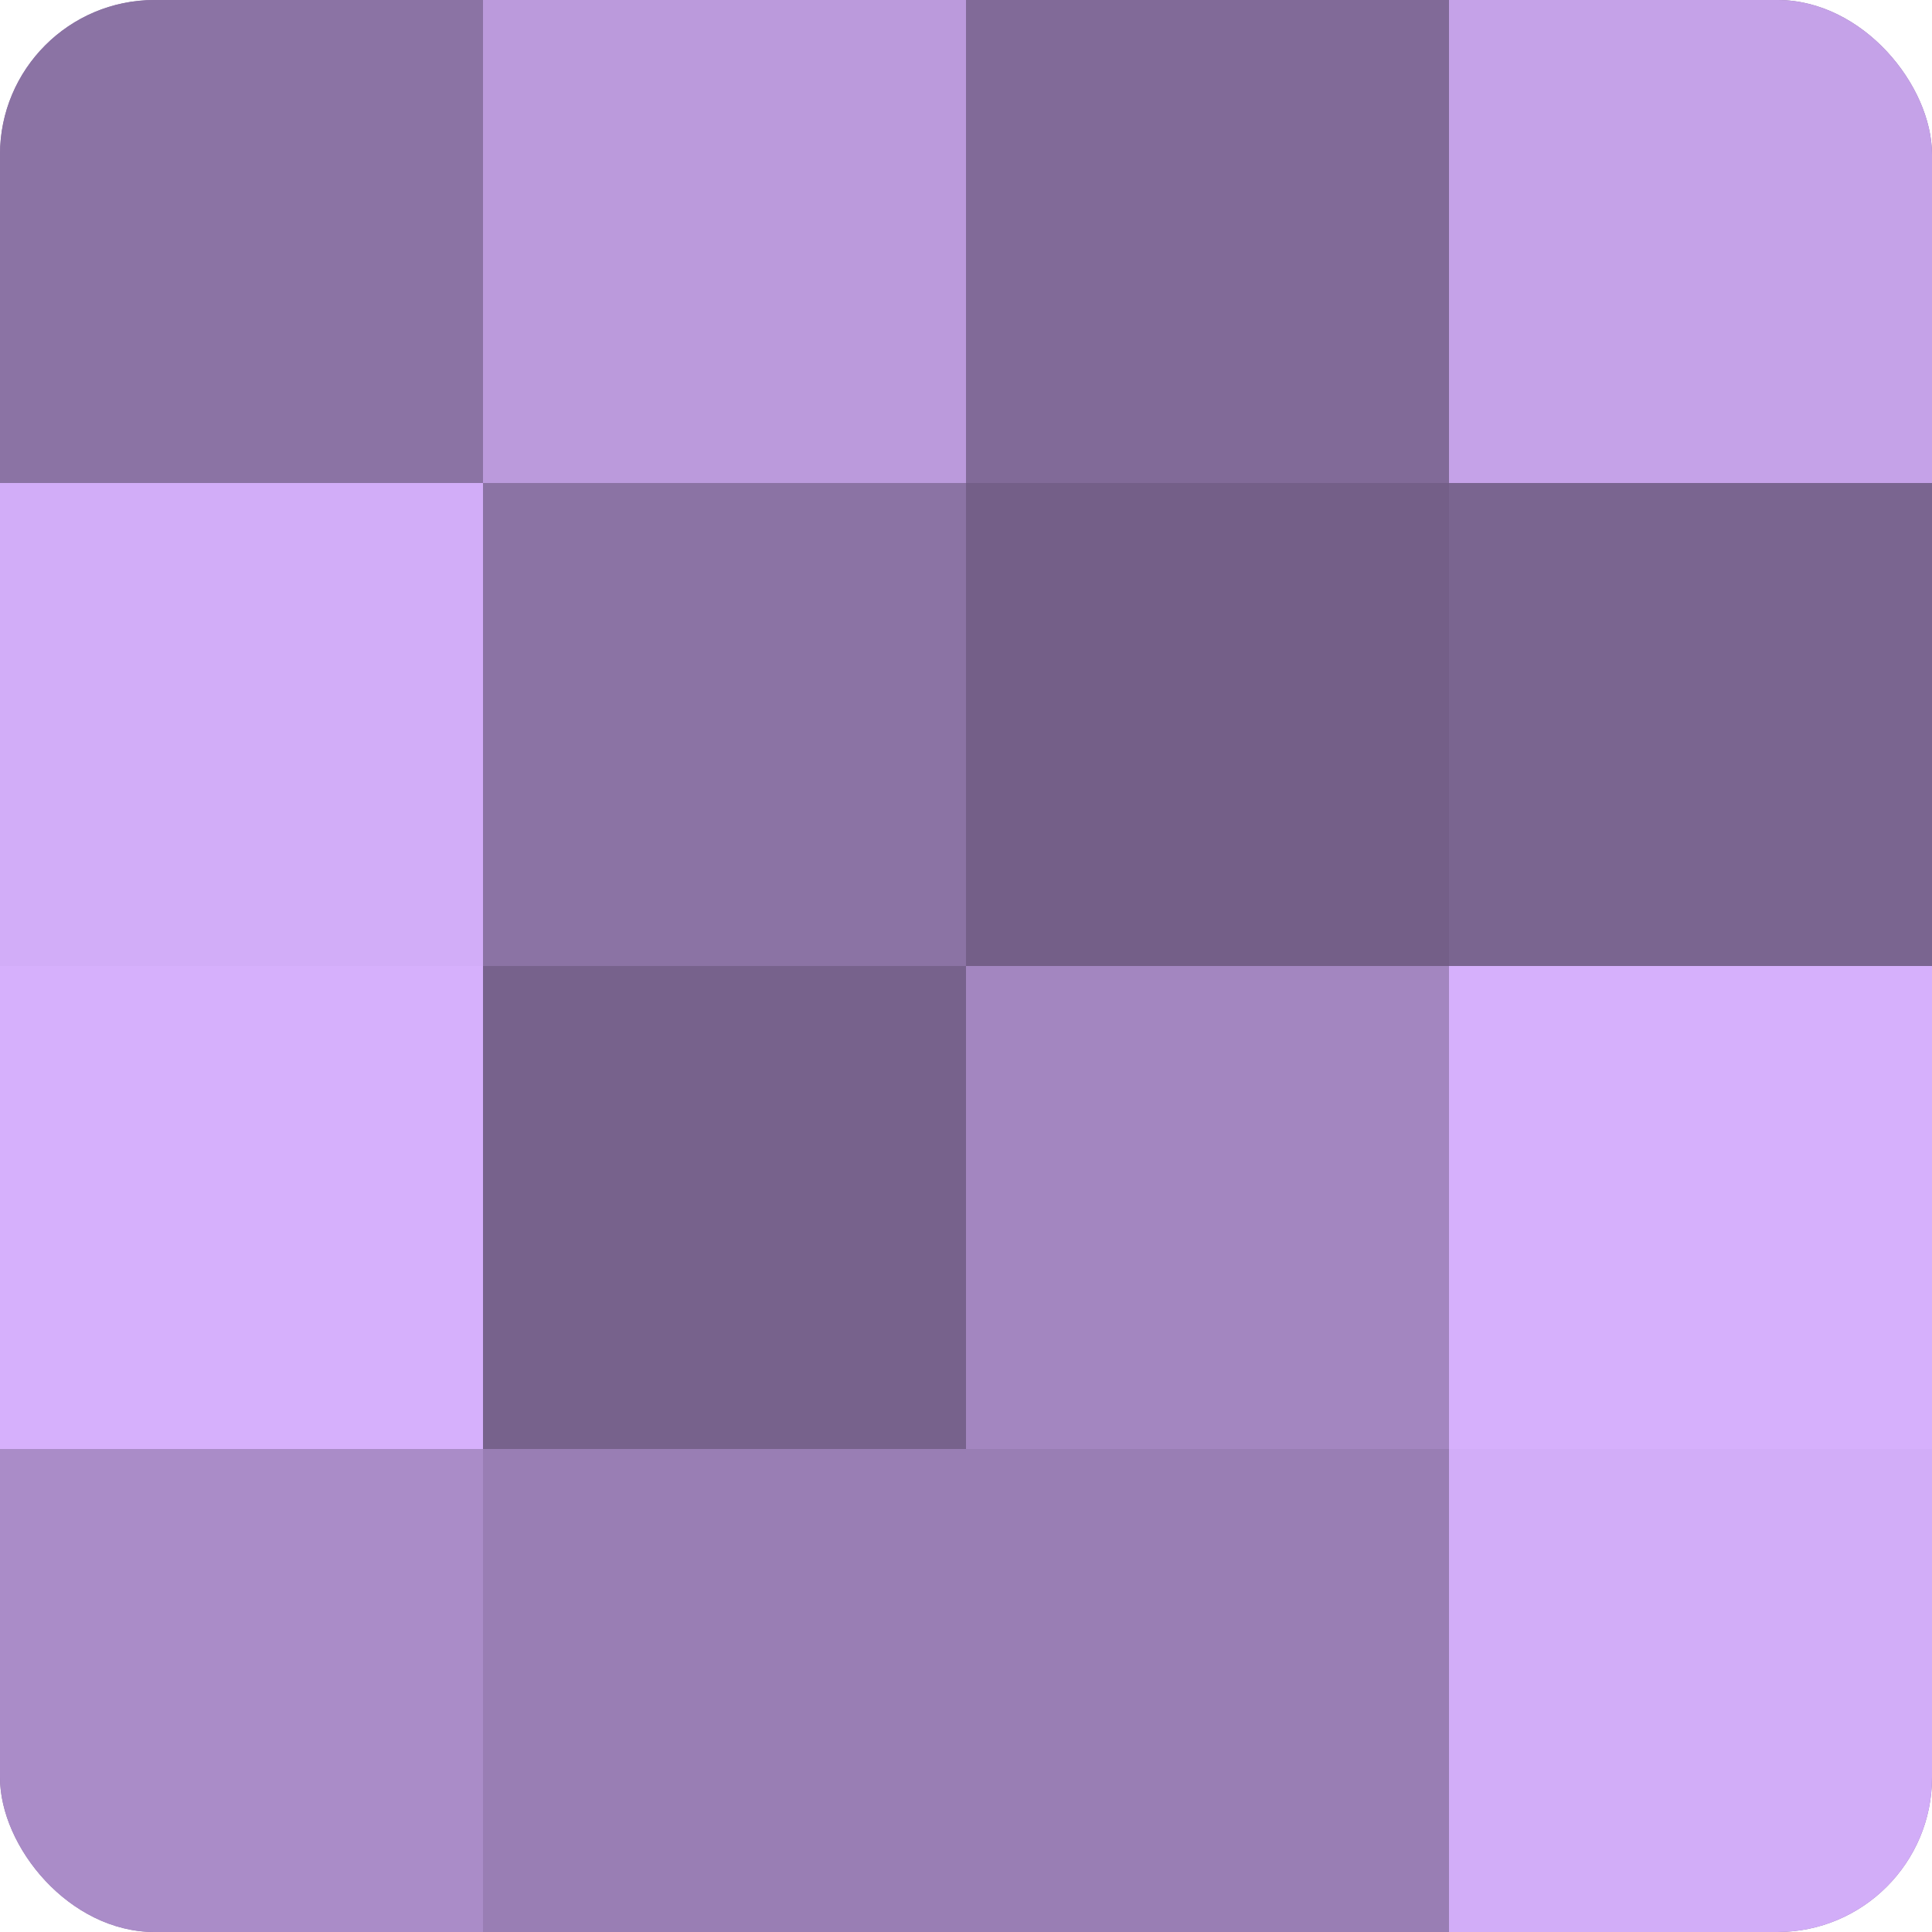
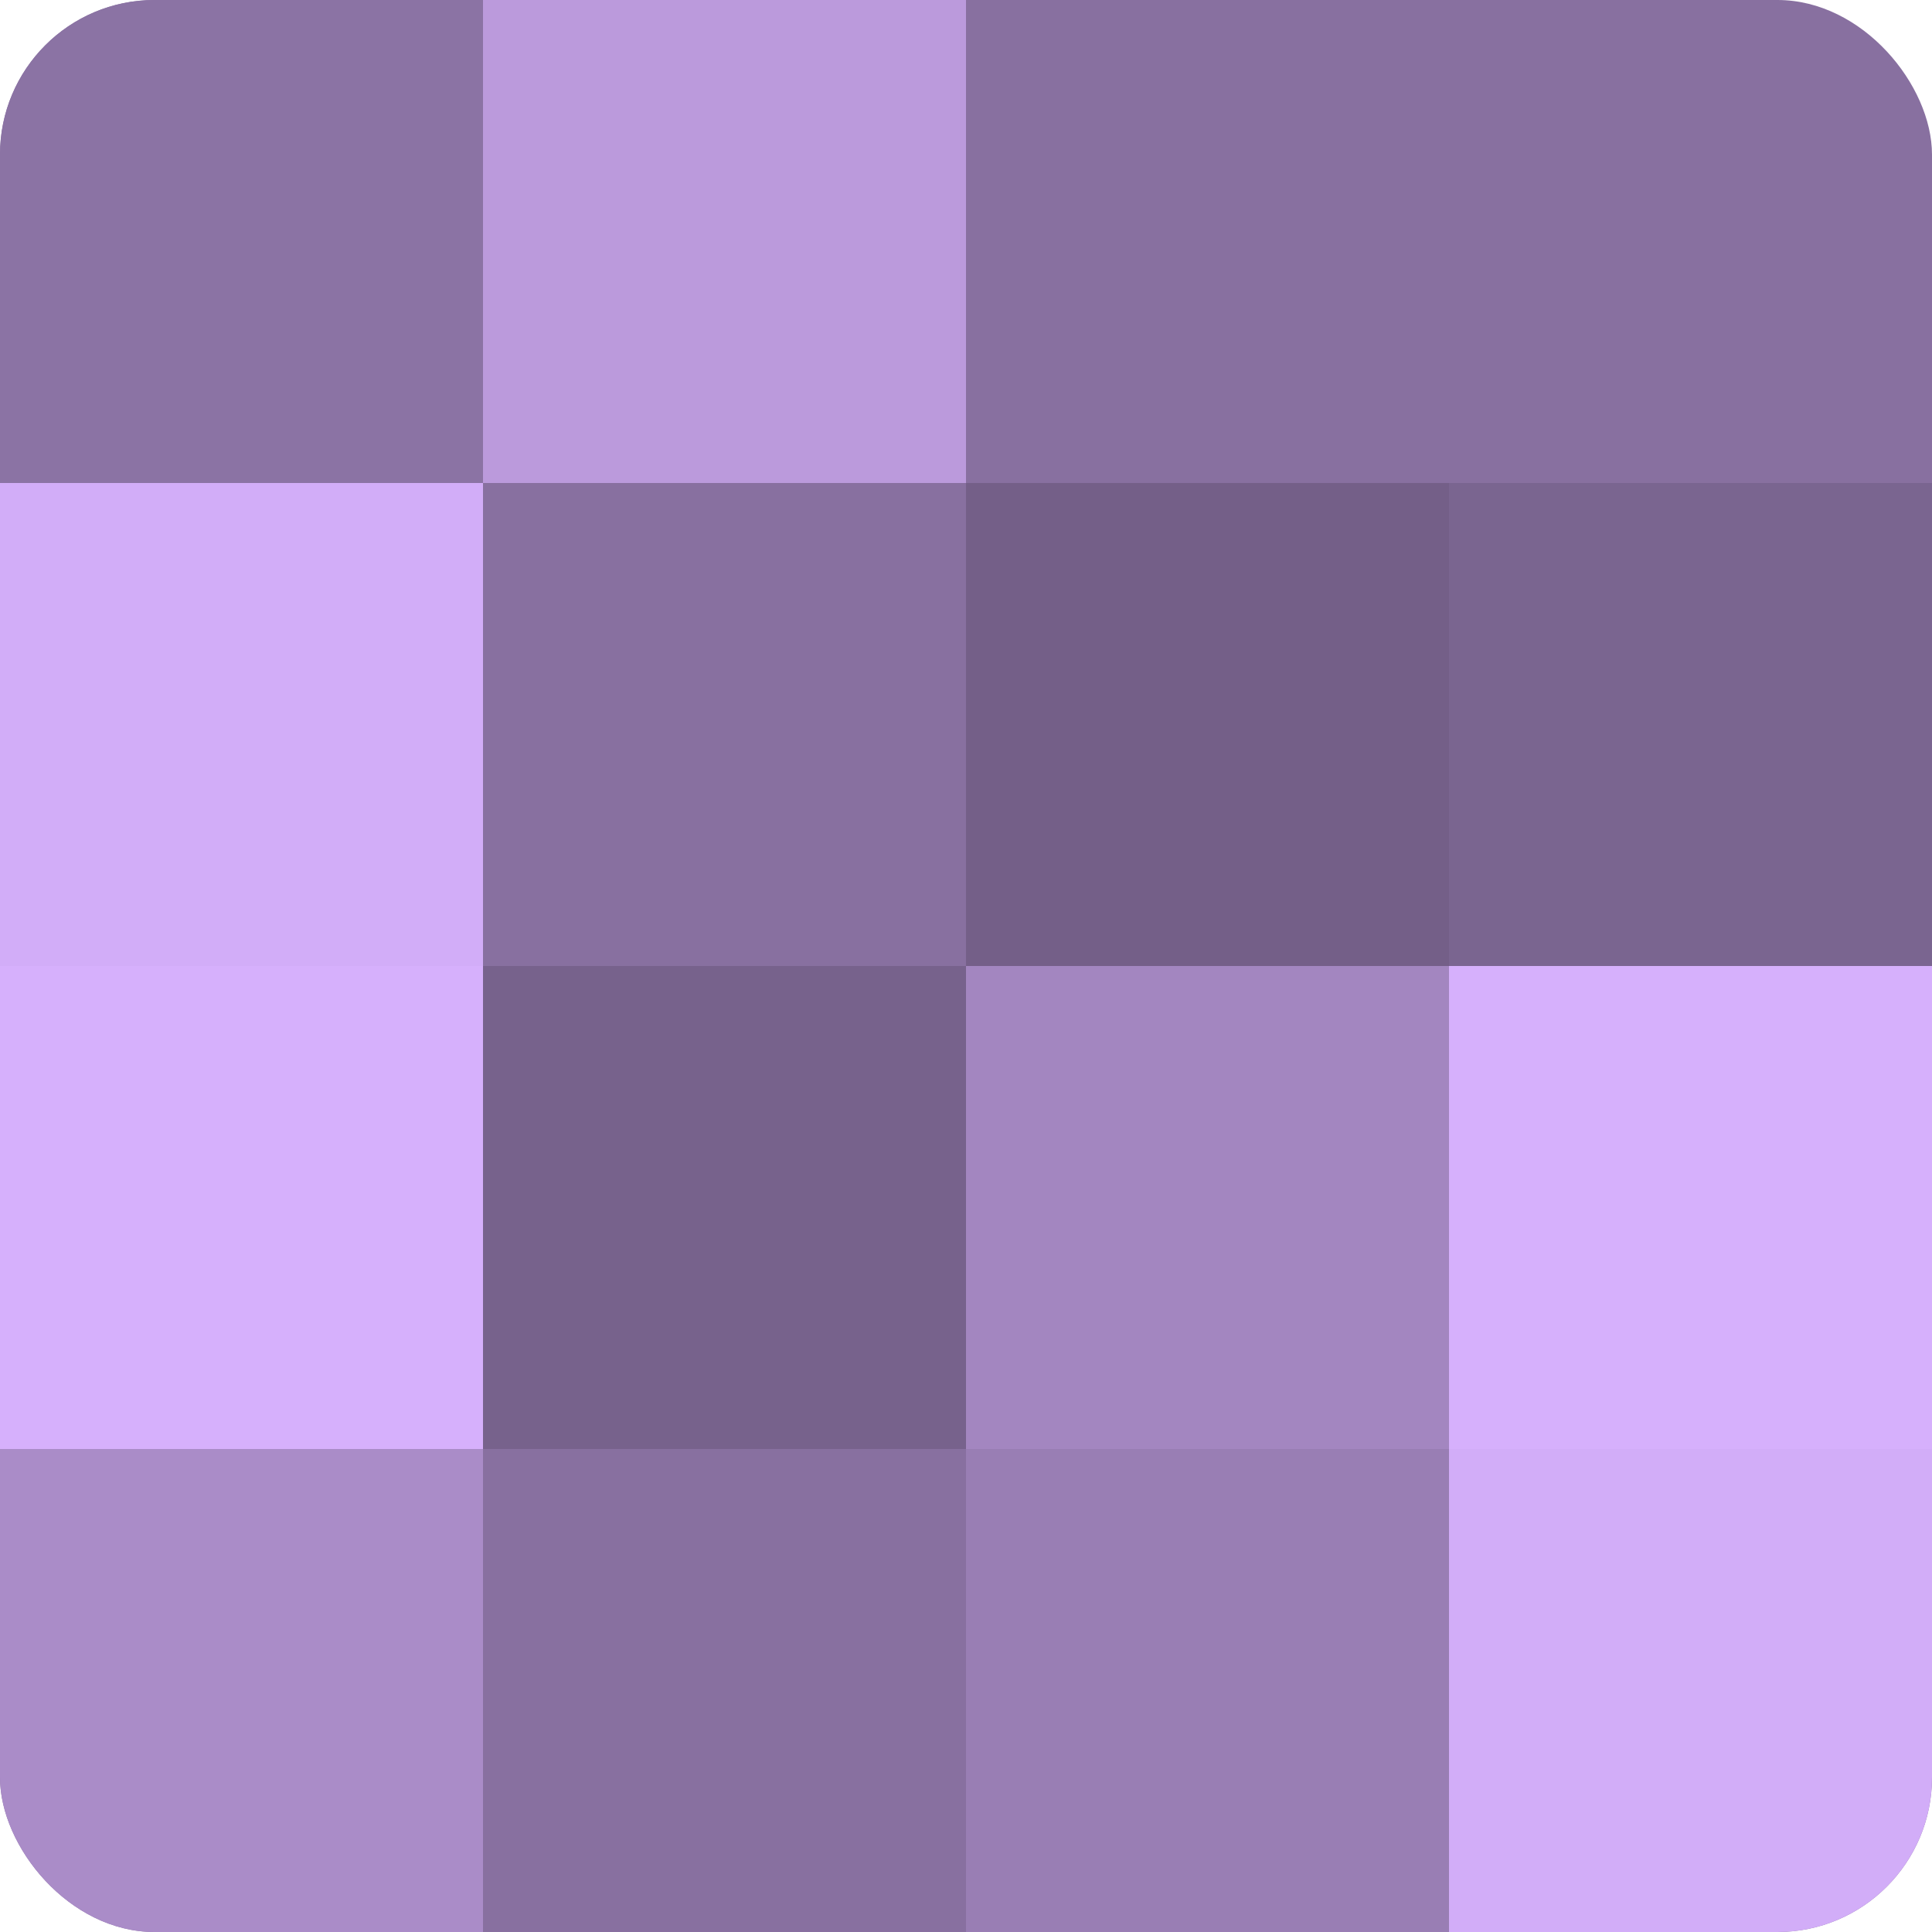
<svg xmlns="http://www.w3.org/2000/svg" width="60" height="60" viewBox="0 0 100 100" preserveAspectRatio="xMidYMid meet">
  <defs>
    <clipPath id="c" width="100" height="100">
      <rect width="100" height="100" rx="8" ry="8" />
    </clipPath>
  </defs>
  <g clip-path="url(#c)">
    <rect width="100" height="100" fill="#8870a0" />
    <rect width="25" height="25" fill="#8b73a4" />
    <rect y="25" width="25" height="25" fill="#d2adf8" />
    <rect y="50" width="25" height="25" fill="#d6b0fc" />
    <rect y="75" width="25" height="25" fill="#aa8cc8" />
    <rect x="25" width="25" height="25" fill="#bb9adc" />
-     <rect x="25" y="25" width="25" height="25" fill="#8b73a4" />
    <rect x="25" y="50" width="25" height="25" fill="#77628c" />
-     <rect x="25" y="75" width="25" height="25" fill="#997eb4" />
-     <rect x="50" width="25" height="25" fill="#816a98" />
    <rect x="50" y="25" width="25" height="25" fill="#745f88" />
    <rect x="50" y="50" width="25" height="25" fill="#a386c0" />
    <rect x="50" y="75" width="25" height="25" fill="#997eb4" />
-     <rect x="75" width="25" height="25" fill="#c5a2e8" />
    <rect x="75" y="25" width="25" height="25" fill="#7a6590" />
    <rect x="75" y="50" width="25" height="25" fill="#d6b0fc" />
    <rect x="75" y="75" width="25" height="25" fill="#d2adf8" />
  </g>
</svg>